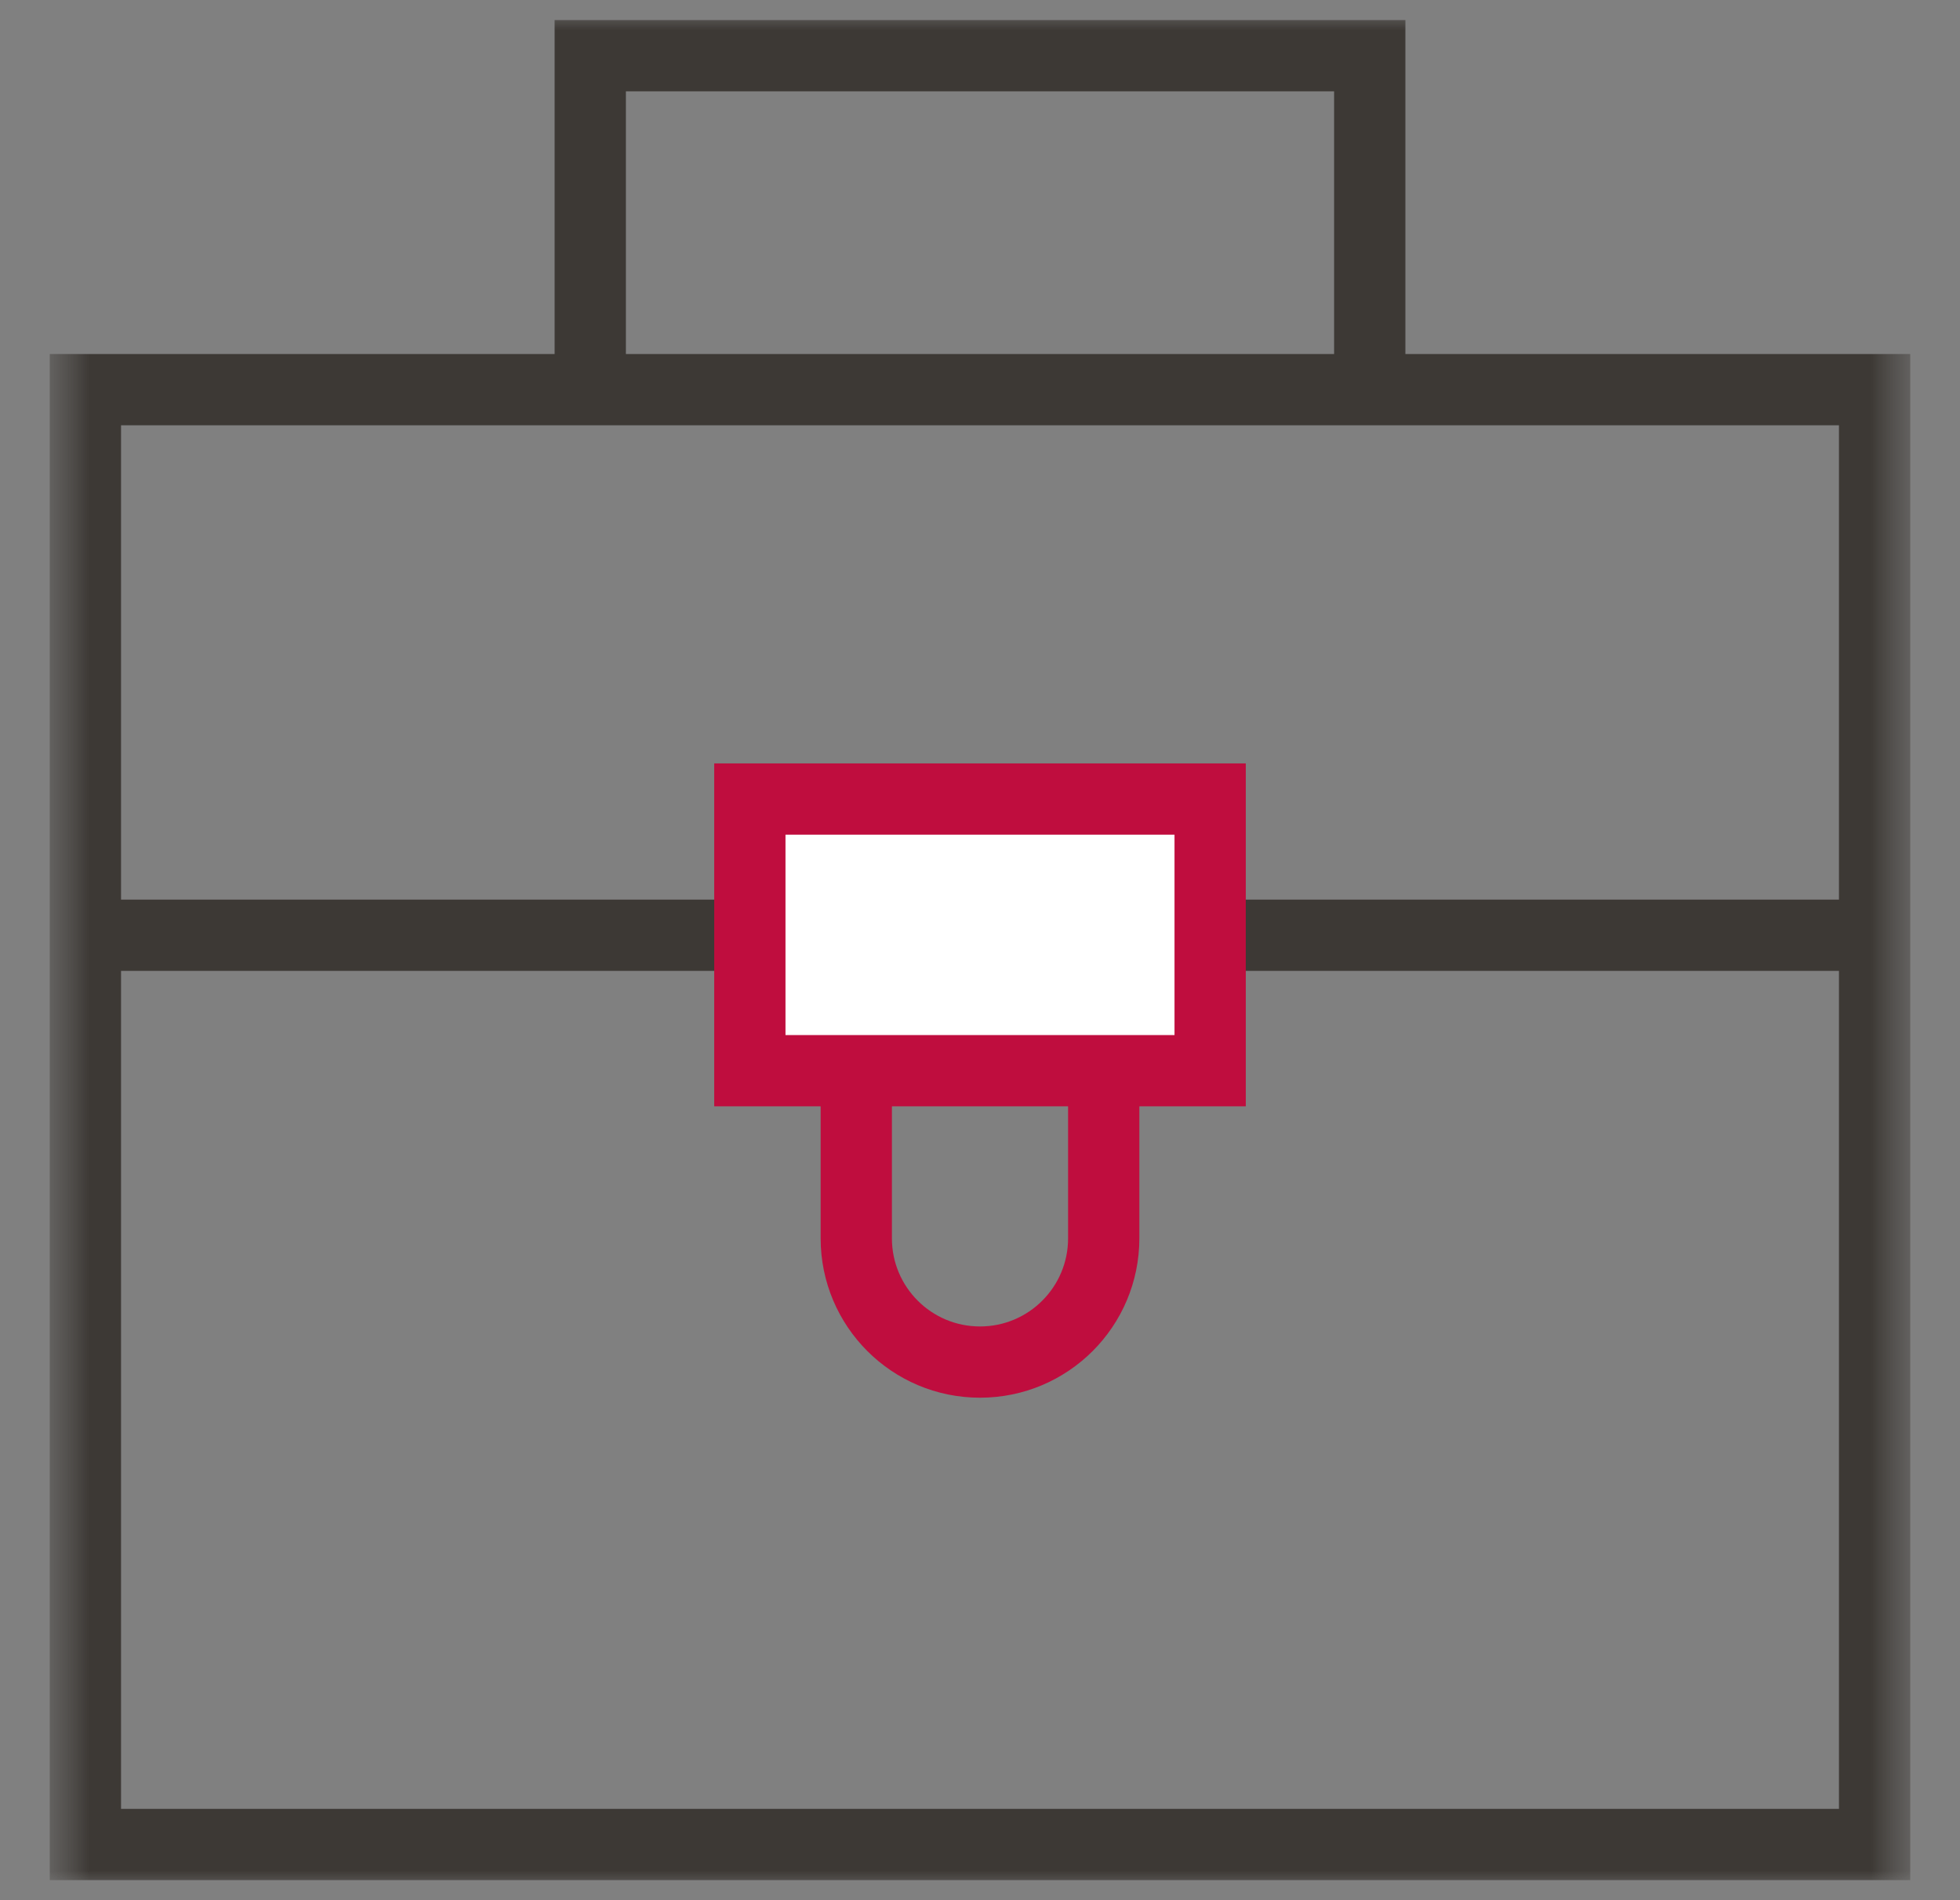
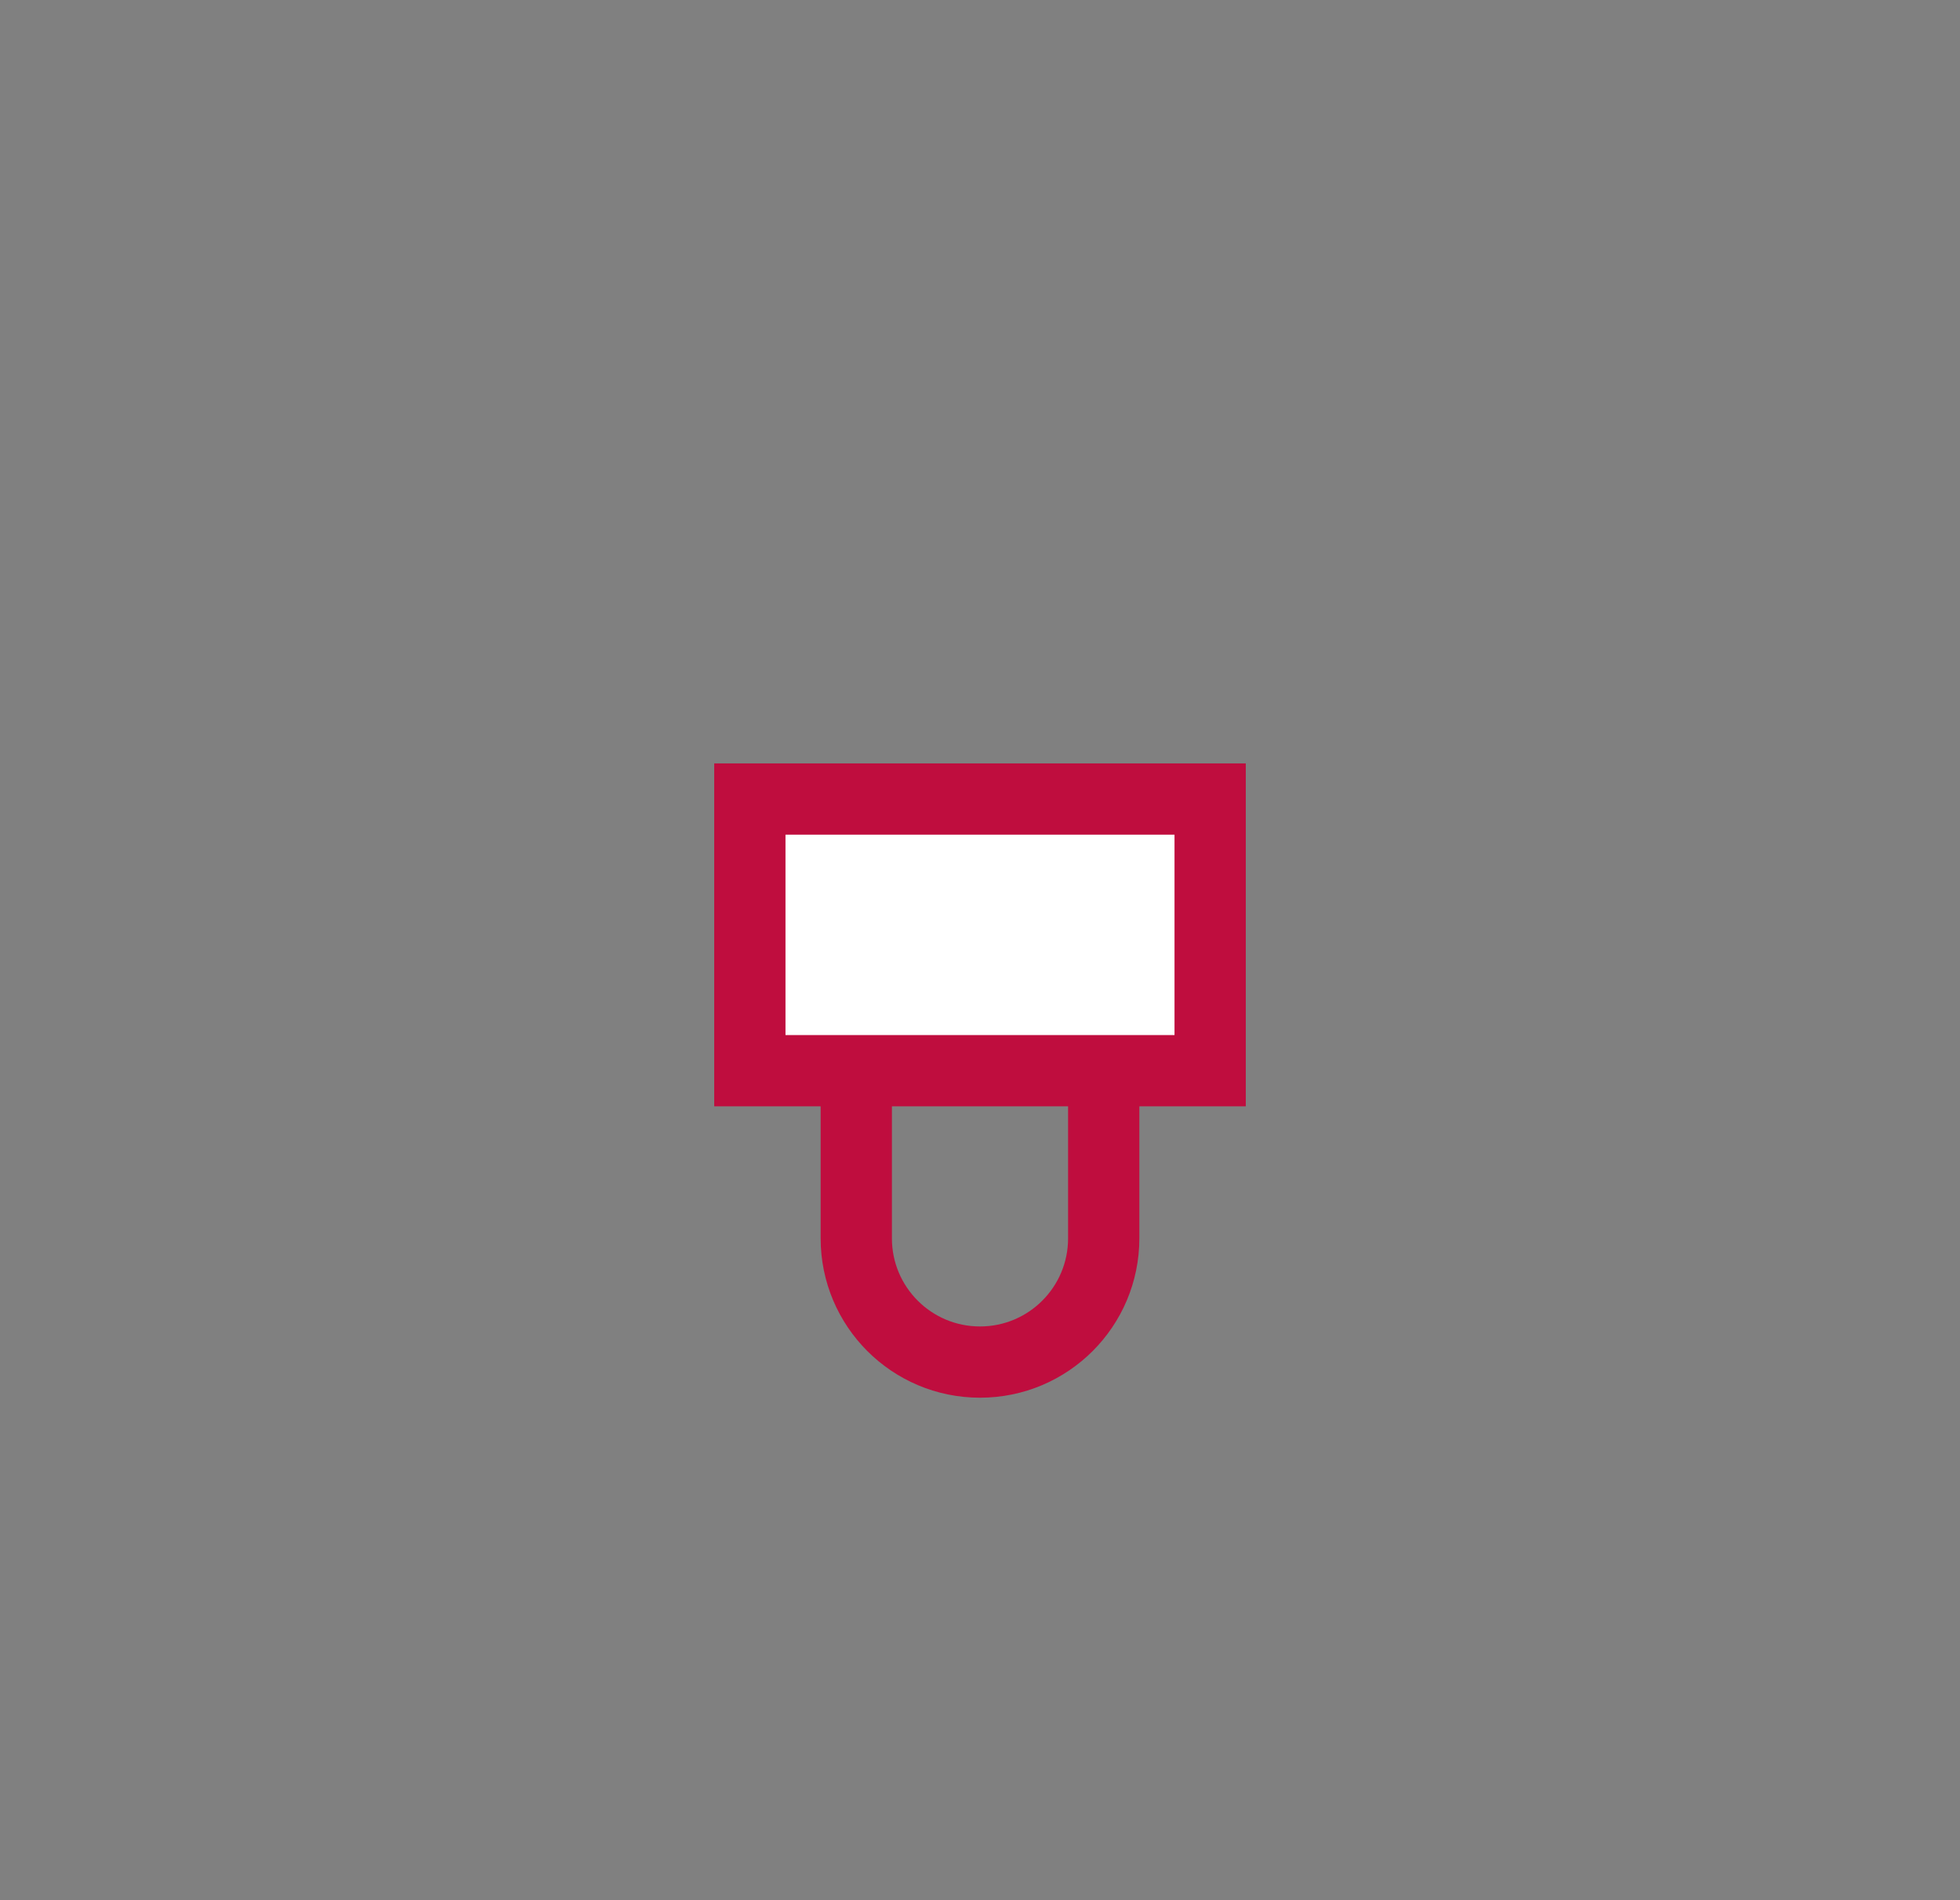
<svg xmlns="http://www.w3.org/2000/svg" width="33" height="32" viewBox="0 0 33 32" fill="none">
  <rect x="0" y="0" width="33" height="32" fill="#808080" stroke="none" />
  <g clip-path="url(#clip0_3130_6552)">
    <mask id="mask0_3130_6552" style="mask-type:luminance" maskUnits="userSpaceOnUse" x="0" y="0" width="33" height="32">
      <path d="M32.5 0H0.5V32H32.5V0Z" fill="white" />
      <path d="M20.375 18.031H12.625V13.456H20.375V18.031Z" fill="black" stroke="white" stroke-width="1.2" stroke-miterlimit="10" />
    </mask>
    <g mask="url(#mask0_3130_6552)">
      <mask id="mask1_3130_6552" style="mask-type:luminance" maskUnits="userSpaceOnUse" x="0" y="0" width="33" height="32">
-         <path d="M0.5 1.90735e-06H32.5V32H0.5V1.90735e-06Z" fill="white" />
-       </mask>
+         </mask>
      <g mask="url(#mask1_3130_6552)">
        <path d="M31.562 31.062H1.438V6.562H31.562V31.062Z" stroke="#3D3935" stroke-width="1.2" stroke-miterlimit="10" />
-         <path d="M9.938 6.938V0.938H23.062V6.875" stroke="#3D3935" stroke-width="1.2" stroke-miterlimit="10" />
-         <path d="M1.438 15.75H31.562" stroke="#3D3935" stroke-width="1.2" stroke-miterlimit="10" />
      </g>
      <path d="M20.375 18.031H12.625V13.456H20.375V18.031Z" fill="white" stroke="#BF0D3E" stroke-width="1.2" stroke-miterlimit="10" />
      <mask id="mask2_3130_6552" style="mask-type:luminance" maskUnits="userSpaceOnUse" x="0" y="0" width="33" height="32">
        <path d="M0.5 1.90735e-06H32.5V32H0.5V1.90735e-06Z" fill="white" />
      </mask>
      <g mask="url(#mask2_3130_6552)">
        <path d="M14.417 18.031V20.854C14.417 22.005 15.349 22.938 16.5 22.938C17.651 22.938 18.583 22.005 18.583 20.854V18.031" stroke="#BF0D3E" stroke-width="1.2" stroke-miterlimit="10" />
      </g>
    </g>
  </g>
  <defs>
    <clipPath id="clip0_3130_6552">
      <rect width="32" height="32" fill="white" transform="translate(0.5)" />
    </clipPath>
  </defs>
</svg>